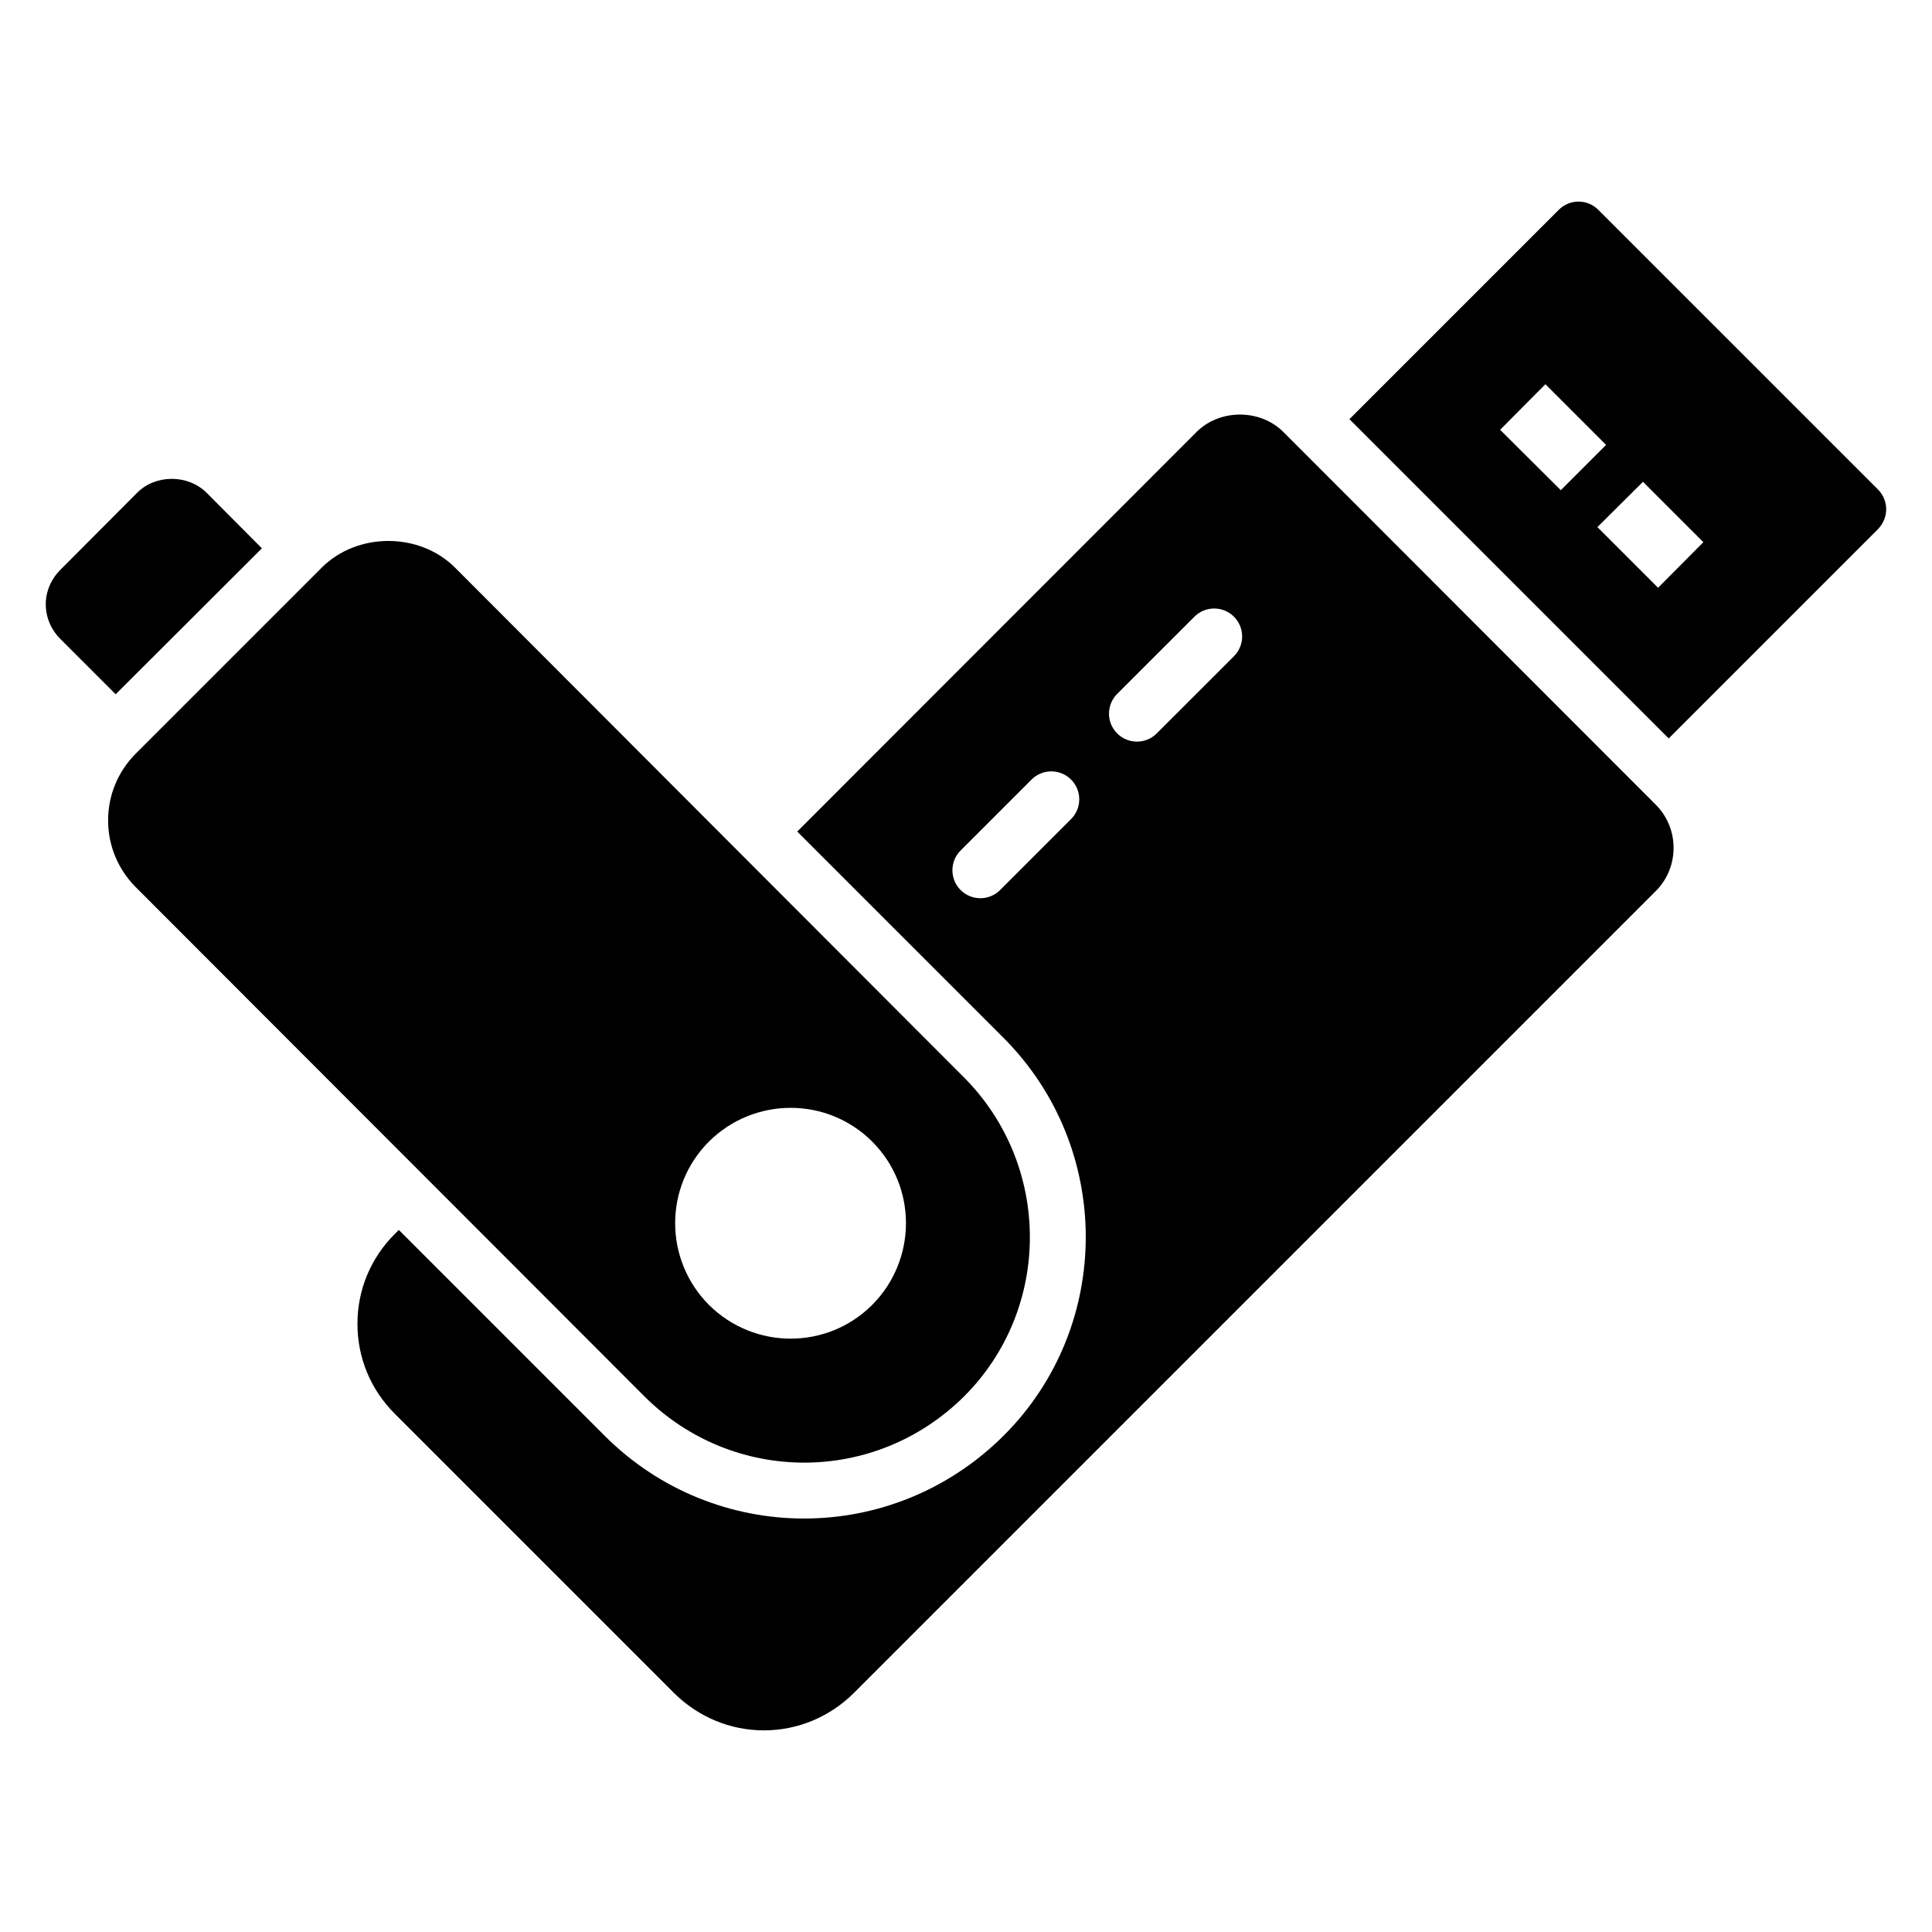
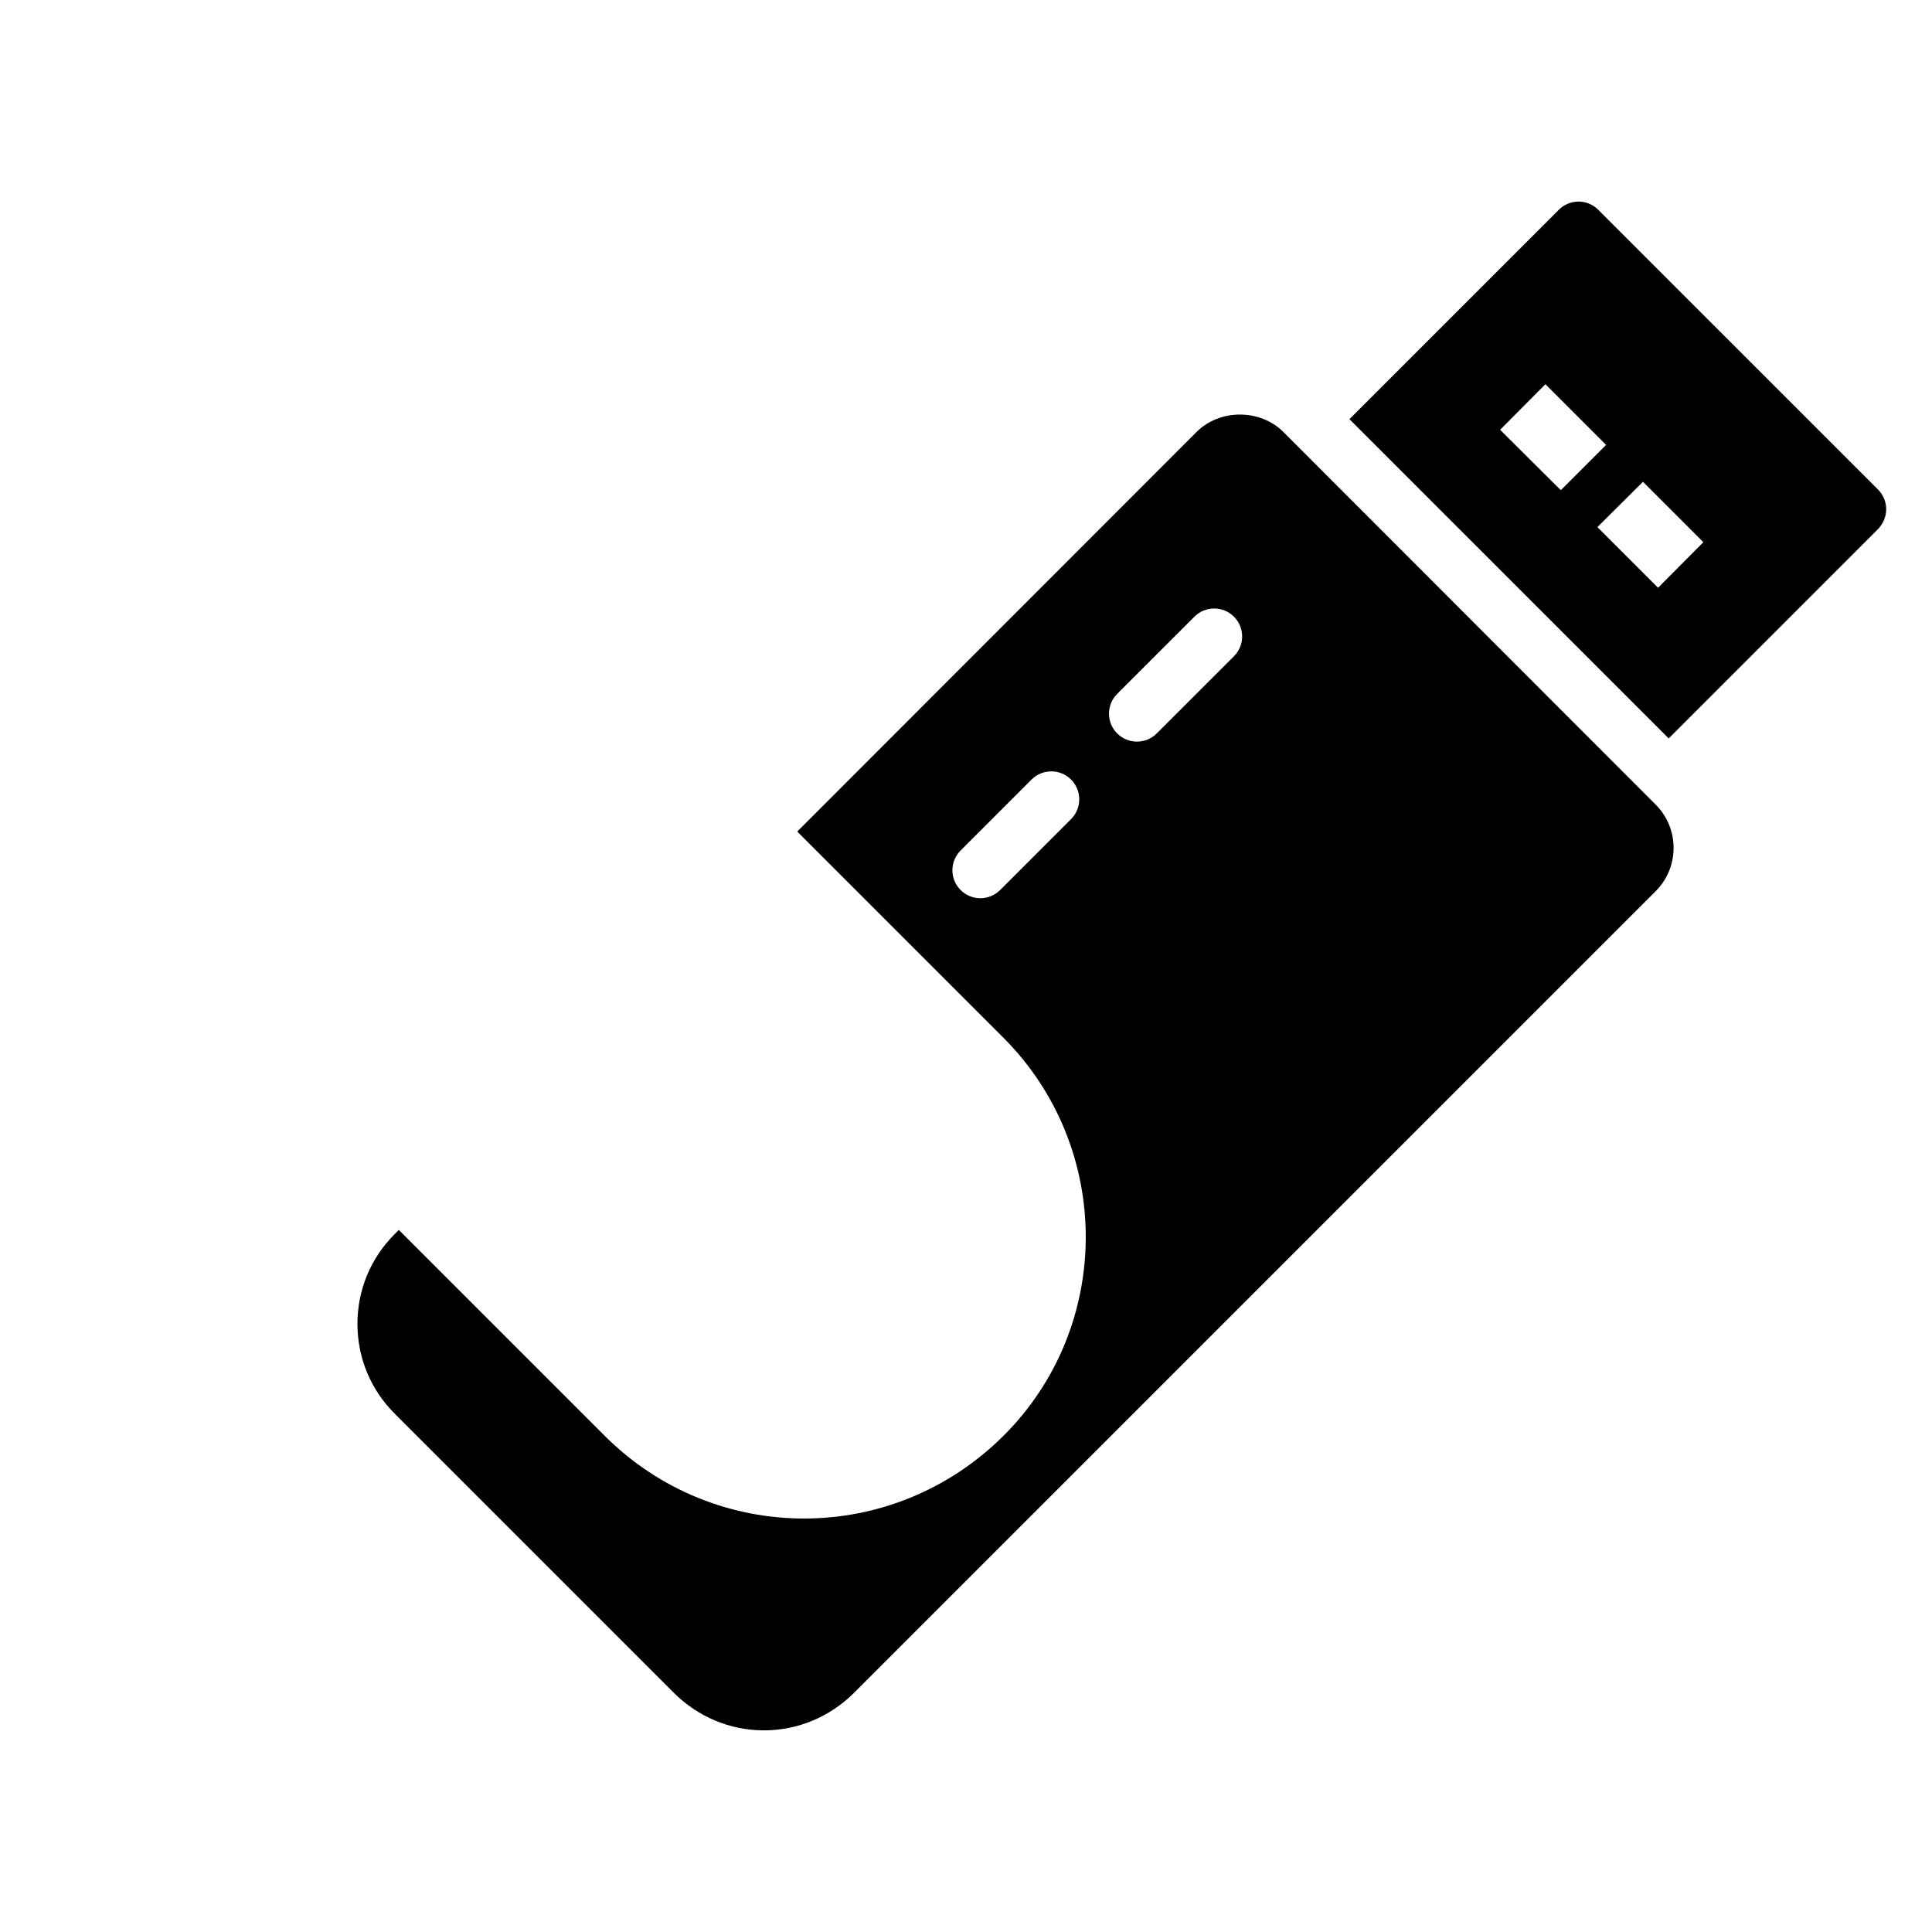
<svg xmlns="http://www.w3.org/2000/svg" fill="#000000" width="800px" height="800px" version="1.1" viewBox="144 144 512 512">
  <g>
    <path d="m567.55 199.59c-2.891-2.891-7.559-2.891-10.445 0l-55.492 55.492 84.609 84.609 55.492-55.492c1.332-1.406 2.148-3.262 2.148-5.262 0-1.926-0.816-3.852-2.148-5.188zm-26.004 58.309 12.004-12.078 16.078 16.078-12.004 12.004zm41.859 41.863-16.078-16.078 12.078-12.004 16.004 16.004z" />
    <path d="m484.05 258.42c-6.148-6.074-16.746-6.074-22.895 0l-105.88 105.95 54.68 54.68c29.043 29.117 29.043 76.461 0 105.43-29.594 29.441-76.551 29.023-105.58 0.148l-54.68-54.68-1.113 1.109c-6.371 6.371-9.855 14.816-9.855 23.781s3.481 17.41 9.855 23.781l74.09 74.09c6.371 6.297 14.816 9.855 23.781 9.855s17.41-3.555 23.781-9.855l212.56-212.56c6.297-6.297 6.297-16.598 0-22.895zm-56.207 102.65-18.797 18.797c-2.894 2.894-7.582 2.894-10.477 0-2.894-2.894-2.894-7.582 0-10.477l18.797-18.797c2.894-2.894 7.582-2.894 10.477 0 2.894 2.891 2.894 7.582 0 10.477zm43.168-43.16-20.469 20.461c-2.894 2.891-7.582 2.891-10.477-0.004-2.894-2.894-2.894-7.586 0-10.48l20.469-20.461c2.894-2.887 7.582-2.891 10.477 0.004 2.894 2.894 2.894 7.586 0 10.48z" />
-     <path d="m179.91 379.04 134.92 135.07c23.422 23.27 61.027 23.43 84.684-0.074 23.266-23.266 23.191-61.199-0.074-84.535l-134.92-135.14c-9.41-9.336-25.781-9.336-35.191 0l-49.418 49.418c-4.668 4.742-7.262 10.965-7.262 17.633s2.594 12.891 7.262 17.633zm151.96 67.496c12.004-11.93 31.34-11.93 43.27 0 11.93 11.93 11.93 31.266 0 43.27-11.93 11.93-31.266 11.93-43.27 0-11.93-12.004-11.93-31.34 0-43.27z" />
-     <path d="m180.36 274.57-20.375 20.449c-2.445 2.445-3.852 5.703-3.852 9.113 0 3.481 1.406 6.742 3.852 9.188l14.668 14.668 38.75-38.676-14.668-14.742c-4.965-4.891-13.484-4.891-18.375 0z" />
  </g>
</svg>